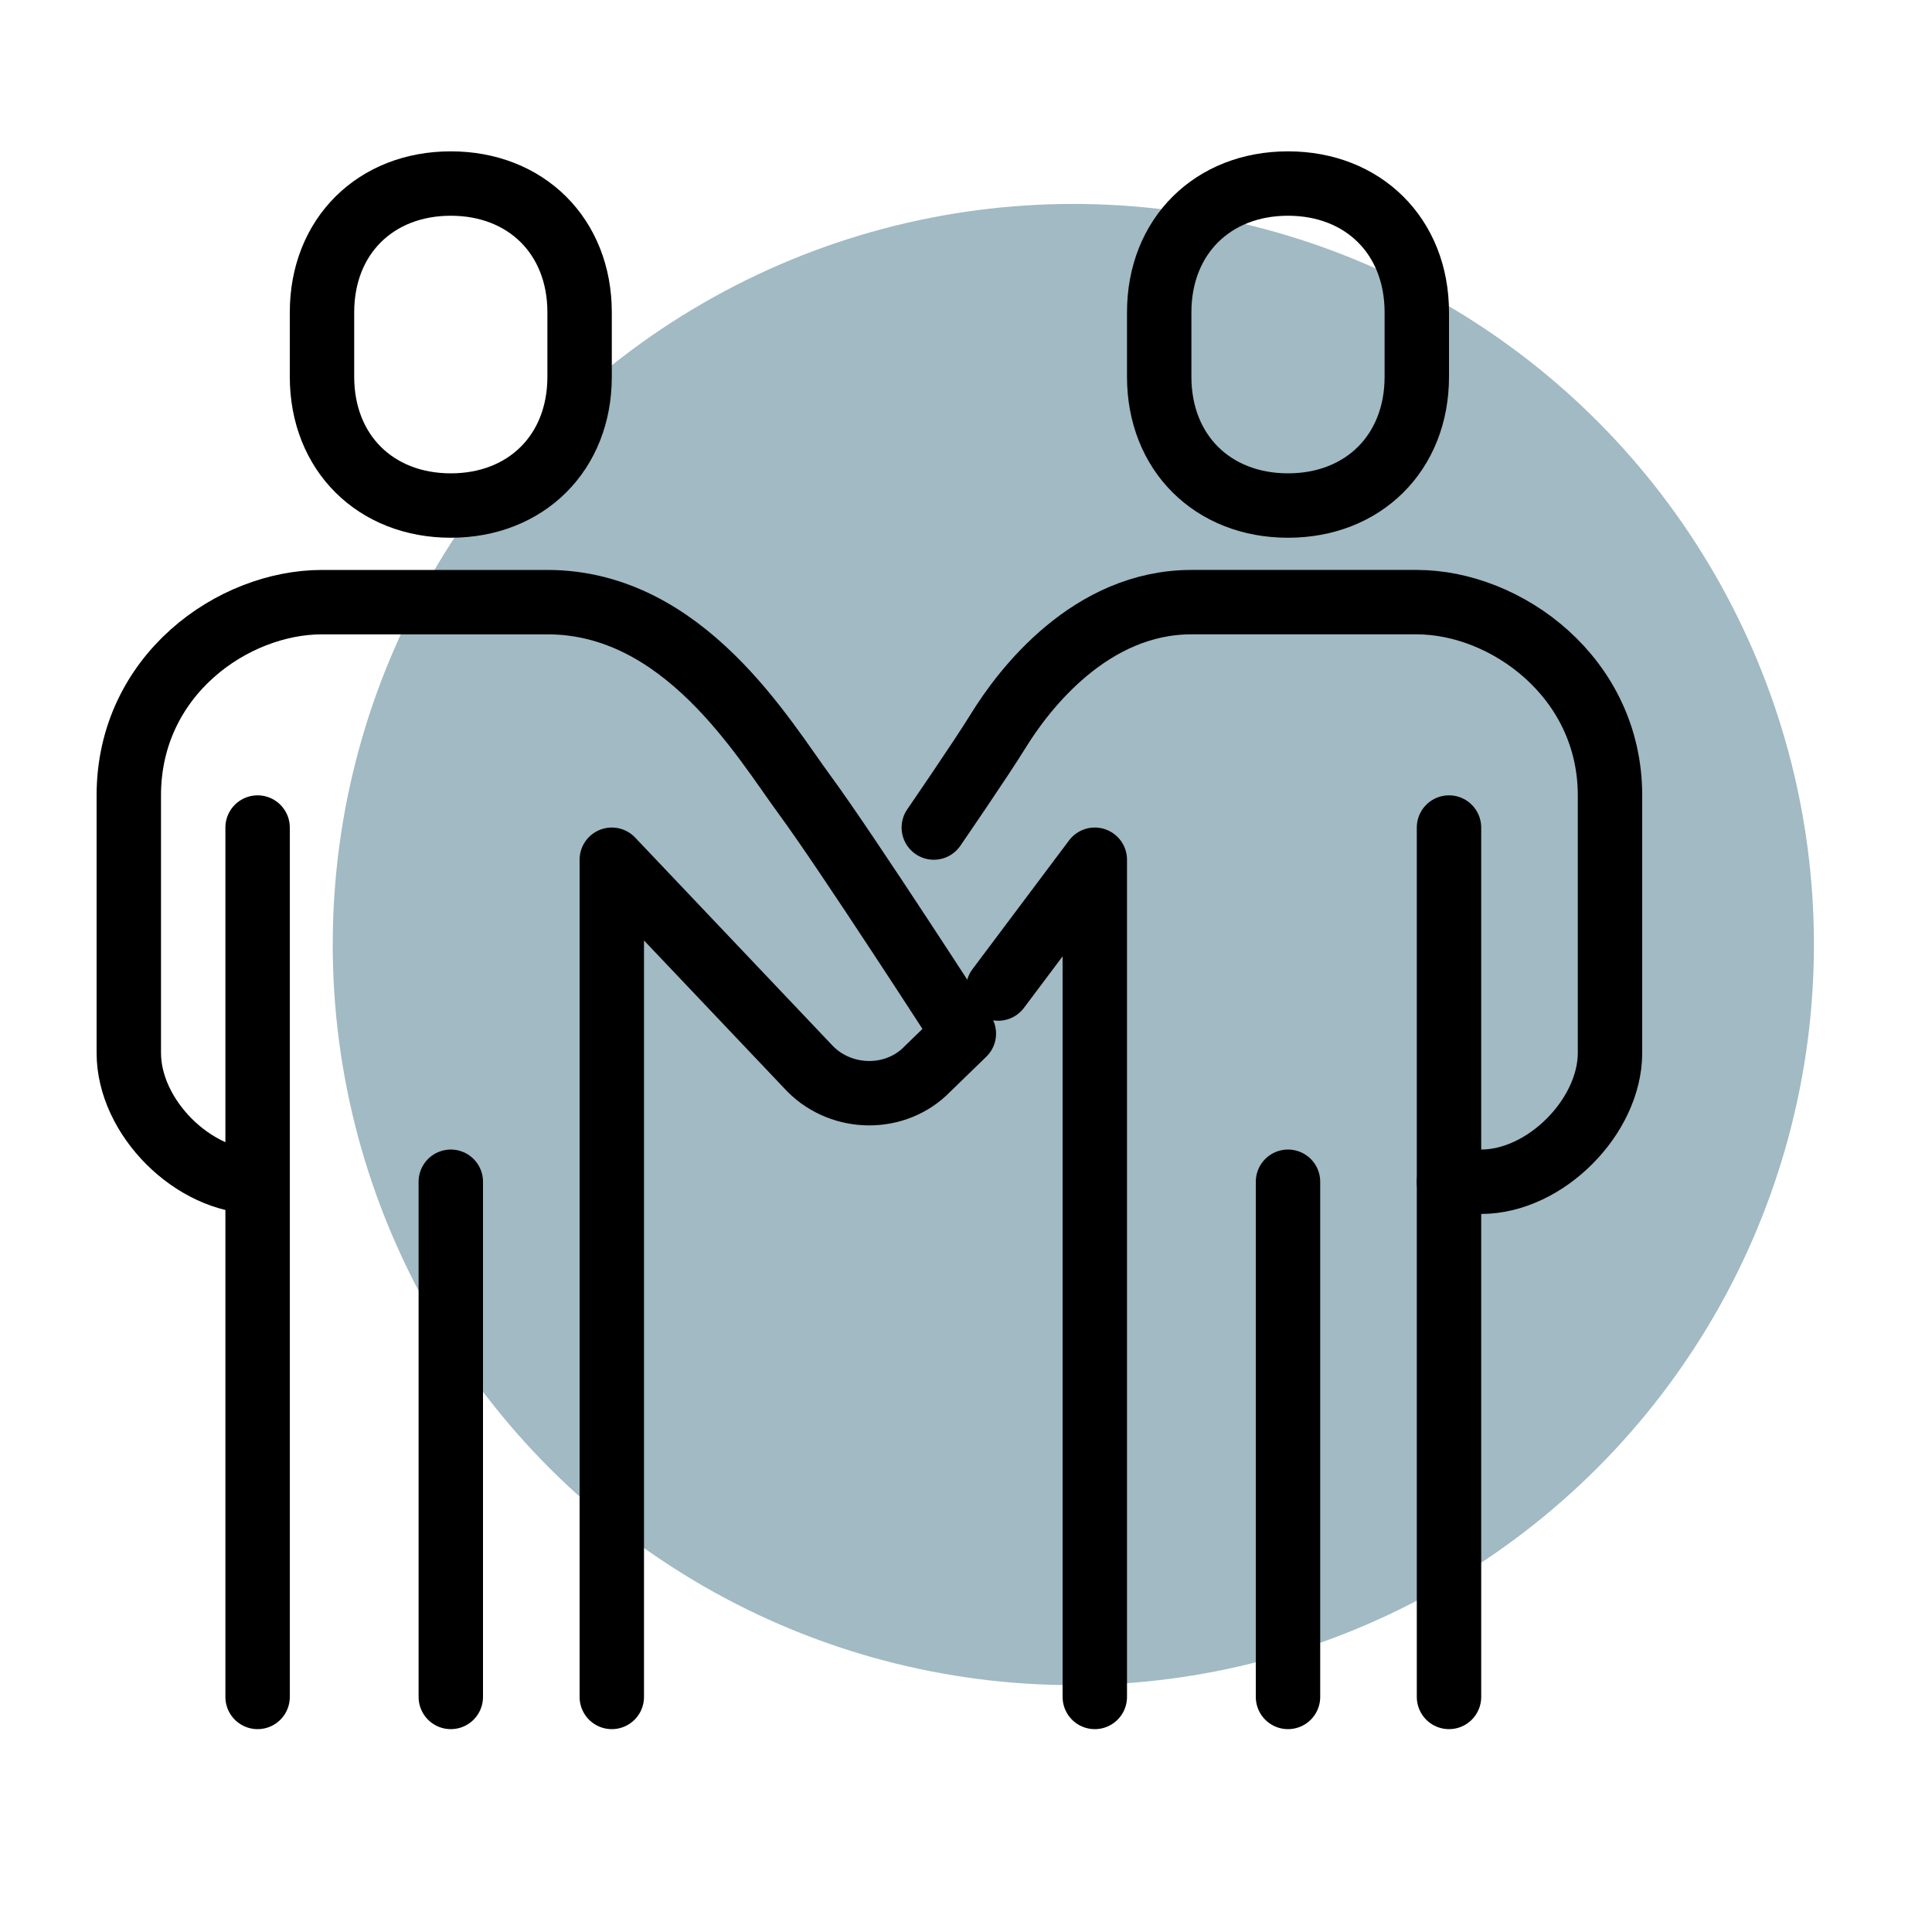
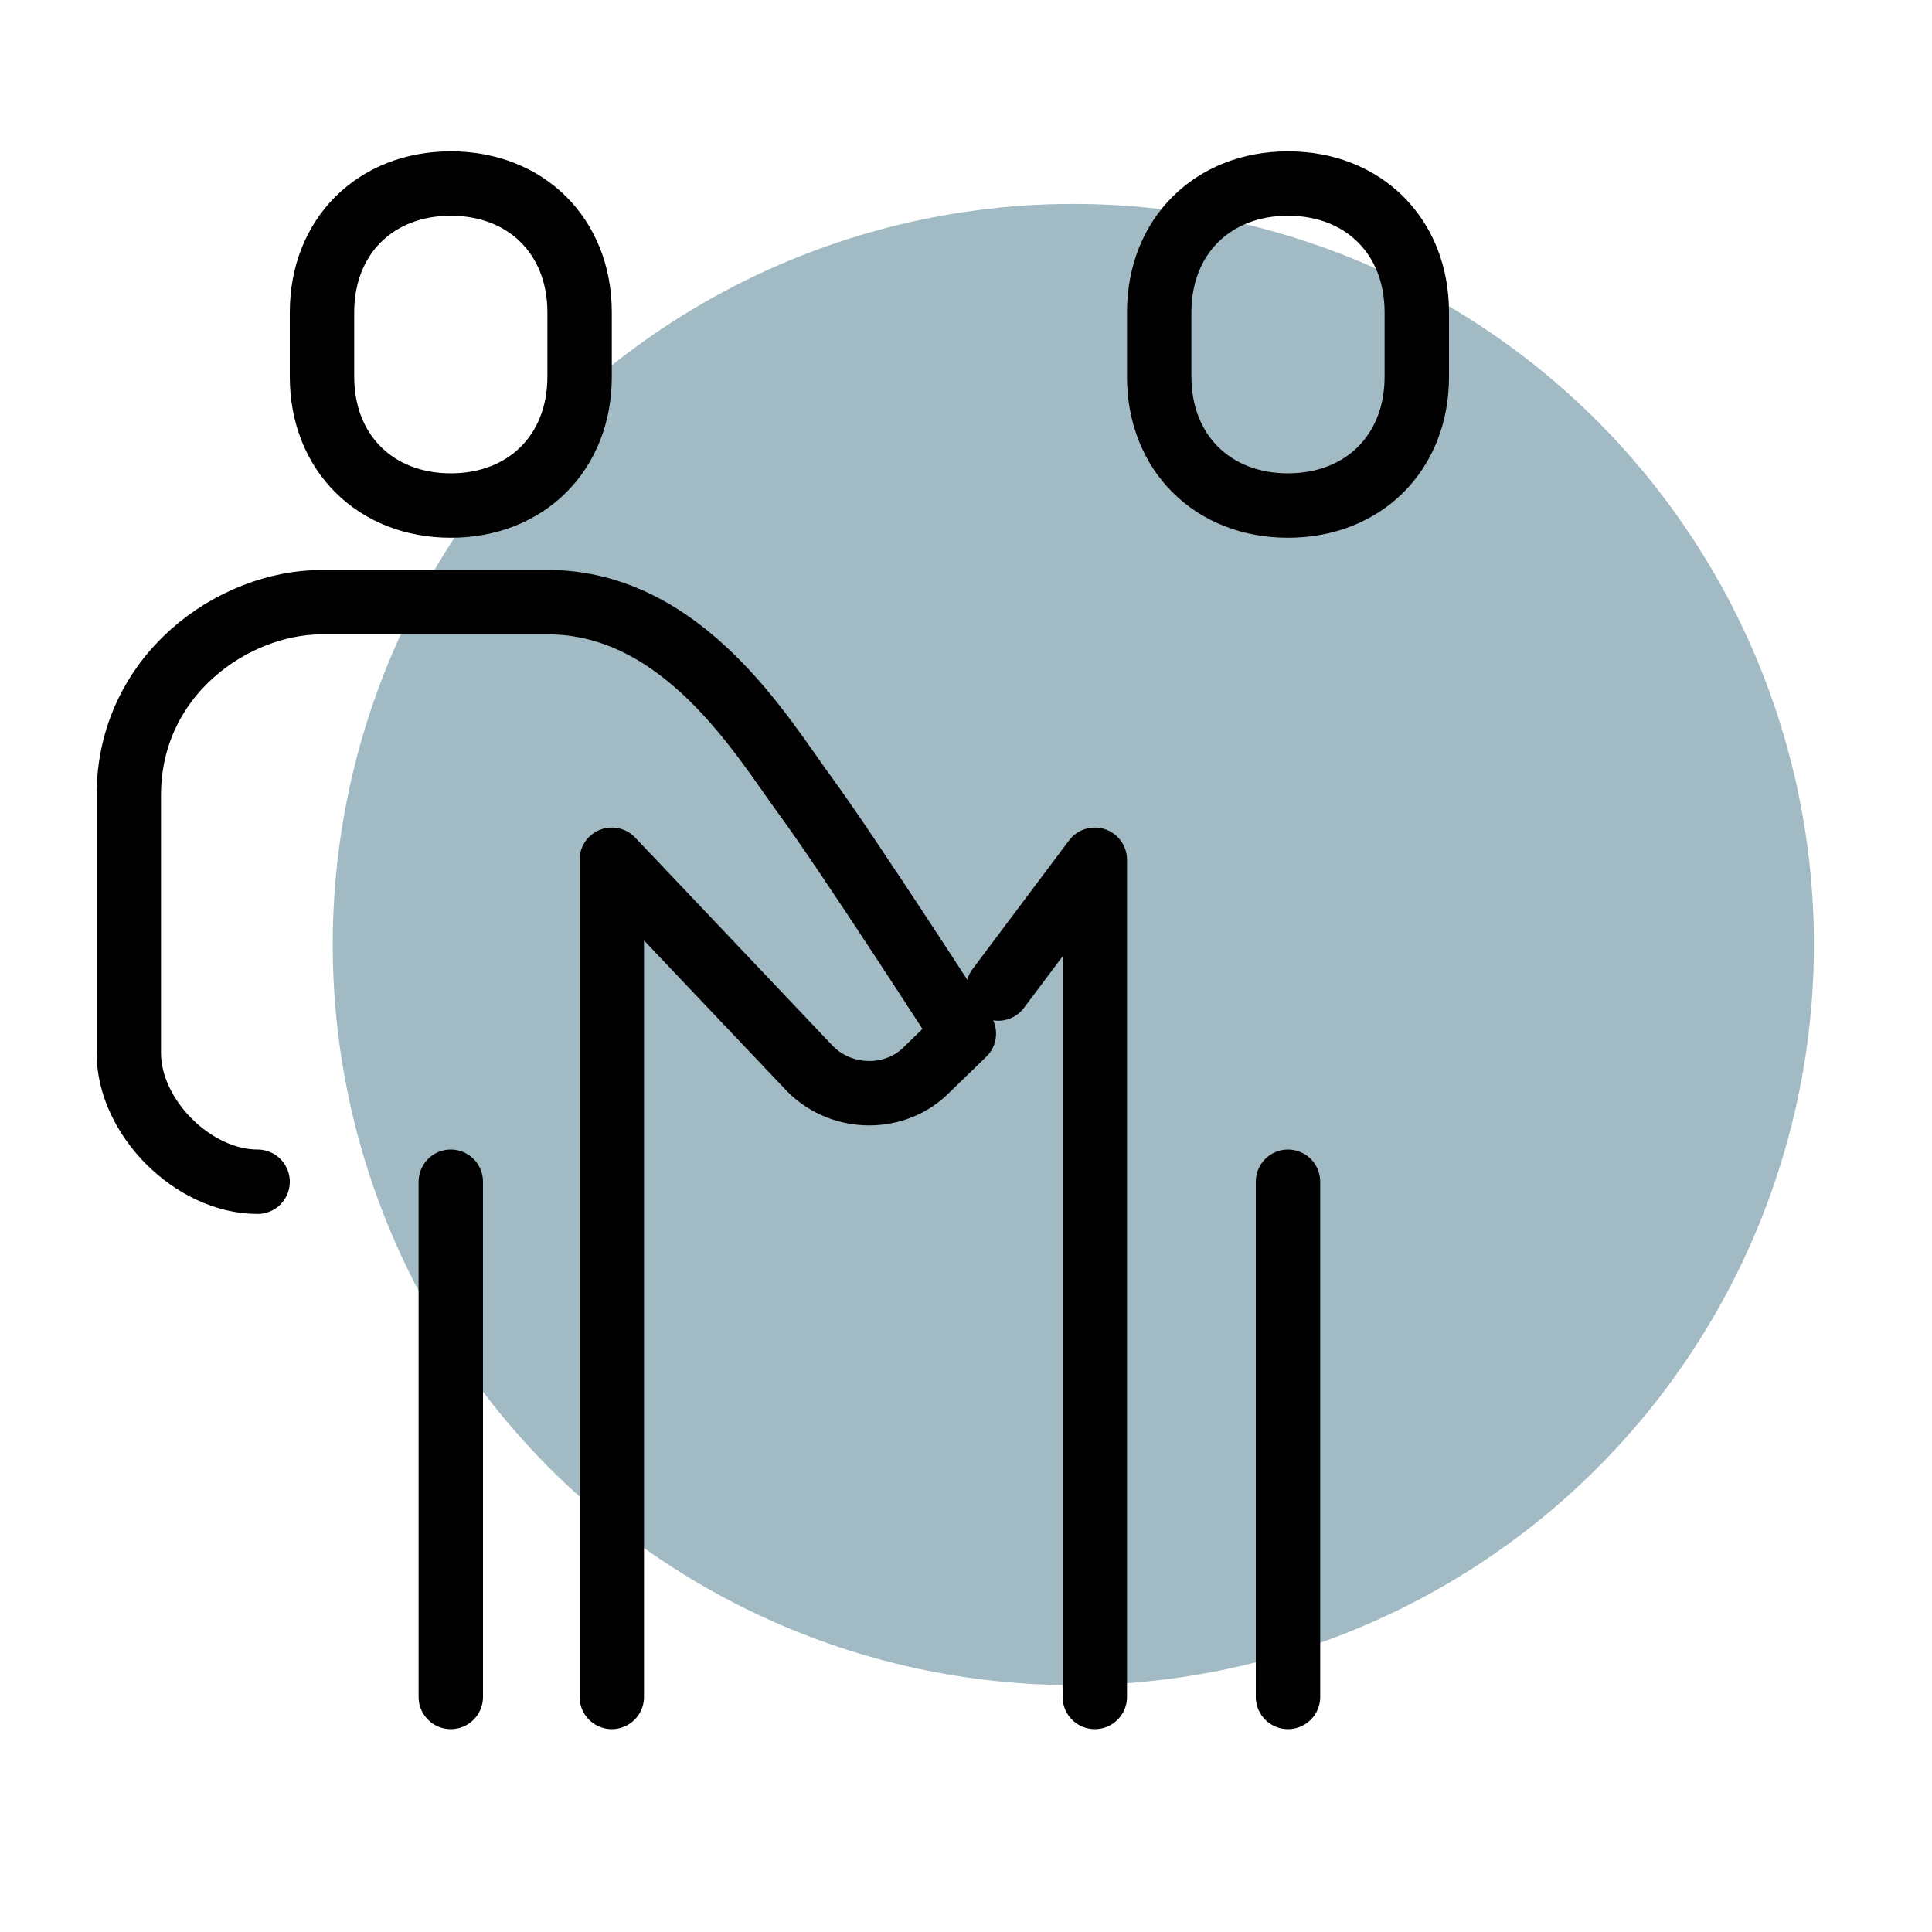
<svg xmlns="http://www.w3.org/2000/svg" version="1.1" x="0px" y="0px" width="180px" height="180px" viewBox="0 0 180 180" style="enable-background:new 0 0 180 180;" xml:space="preserve">
  <style type="text/css">
	.st0{fill:#A1BAC3;}
	.st1{fill:none;stroke:#000000;stroke-width:6;stroke-linecap:round;stroke-linejoin:round;stroke-miterlimit:10;}
	.st2{fill:none;}
</style>
  <defs>
</defs>
  <g>
    <circle class="st0" cx="100" cy="88" r="69" />
  </g>
  <g>
-     <path class="st1" d="M87,77.1c0,0,4.4-6.4,6-9c2.4-3.9,8.6-12,18-12h21c8.3,0,18,7,18,18v24c0,5.9-6,12-12,12h-3" />
    <polyline class="st1" points="102,158.1 102,80.1 93,92.1  " />
-     <line class="st1" x1="135" y1="77.1" x2="135" y2="158.1" />
    <line class="st1" x1="120" y1="110.1" x2="120" y2="158.1" />
    <path class="st1" d="M57,158.1v-78l18.5,19.5c3,3,8,3,10.9,0l3.4-3.3c0,0-10.9-16.9-14.8-22.2c-3.9-5.3-11.3-18-24-18H30   c-8.3,0-18,6.8-18,18v24c0,6,6,12,12,12" />
-     <line class="st1" x1="24" y1="77.1" x2="24" y2="158.1" />
    <line class="st1" x1="42" y1="110.1" x2="42" y2="158.1" />
    <path class="st1" d="M42,47.1c7,0,12-4.9,12-12v-6c0-7.1-5-12-12-12c-7,0-12,4.9-12,12v6C30,42.2,35,47.1,42,47.1z" />
    <path class="st1" d="M120,47.1c7,0,12-4.9,12-12v-6c0-7.1-5-12-12-12c-7,0-12,4.9-12,12v6C108,42.2,113,47.1,120,47.1z" />
  </g>
  <rect class="st2" width="180" height="180" />
</svg>